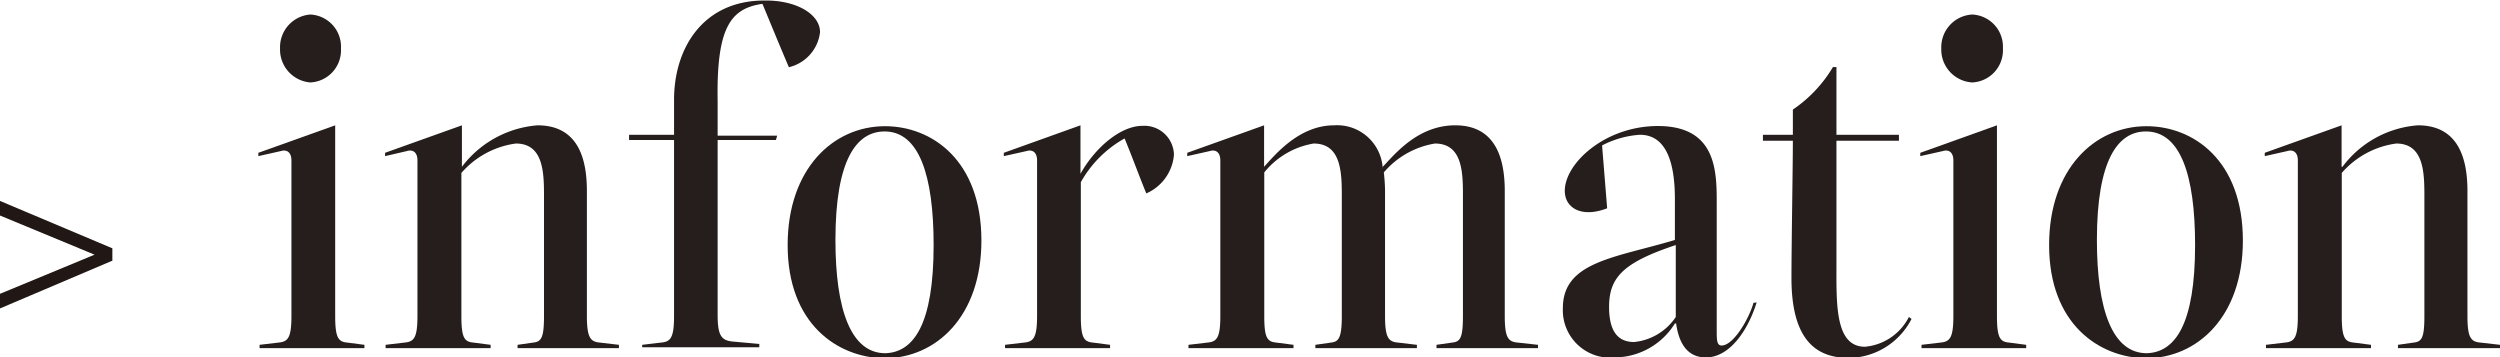
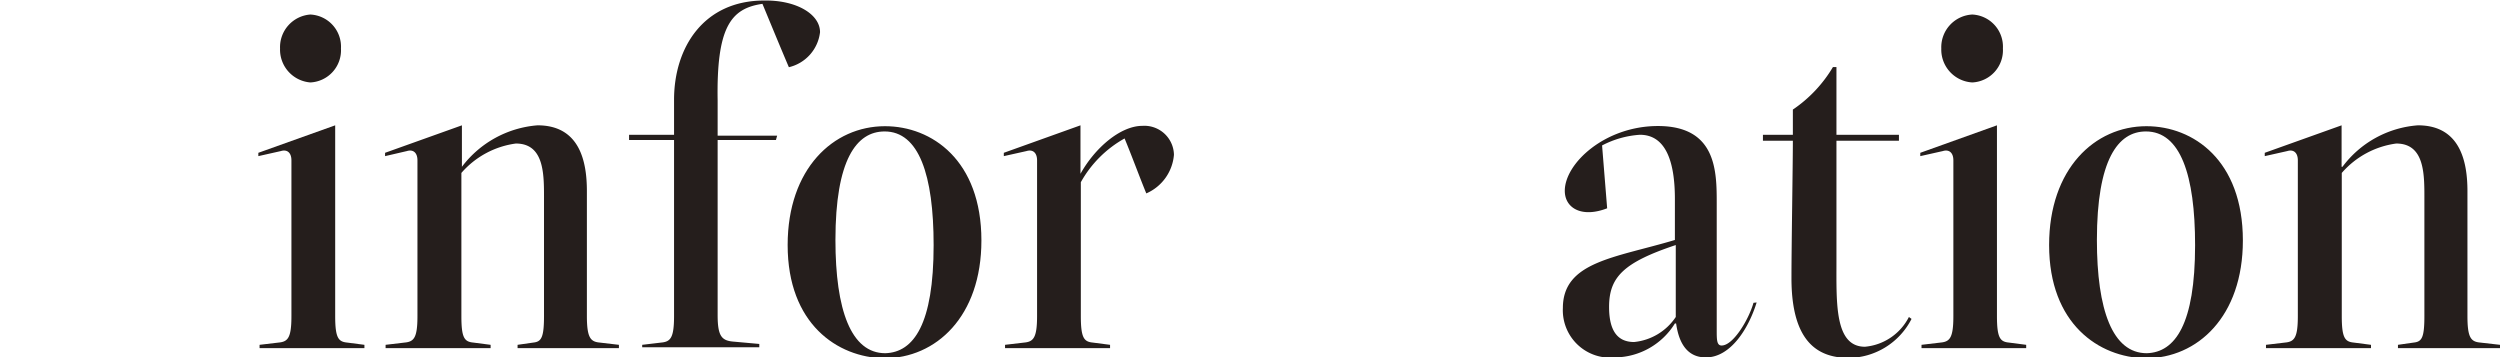
<svg xmlns="http://www.w3.org/2000/svg" width="142.83" height="20.42" viewBox="0 0 142.83 20.42">
  <defs>
    <style>.cls-1{fill:#251e1c;}.cls-2{fill:#211815;stroke:#211815;stroke-miterlimit:10;stroke-width:0.28px;}</style>
  </defs>
  <g id="レイヤー_2" data-name="レイヤー 2">
    <g id="レイヤー_1-2" data-name="レイヤー 1">
      <path class="cls-1" d="M14.83,19.89V19.7l1.1-.13c.53-.05.72-.29.72-1.52V9.16c0-.43-.24-.64-.6-.53l-1.29.29,0-.19,4.39-1.57V18.05c0,1.23.17,1.47.67,1.52l1,.13v.19ZM16,2.77A1.87,1.87,0,0,1,17.73.83a1.84,1.84,0,0,1,1.75,1.94,1.84,1.84,0,0,1-1.75,1.94A1.88,1.88,0,0,1,16,2.77Z" />
      <path class="cls-1" d="M35.36,19.7v.19H29.57V19.7l.91-.13c.45-.05.6-.29.6-1.52V11.5c0-1.43.07-3.3-1.61-3.3a5,5,0,0,0-3.11,1.68v8.17c0,1.23.16,1.47.67,1.52l1,.13v.19h-6V19.7l1.1-.13c.53-.05.72-.29.72-1.52V9.16c0-.43-.24-.64-.6-.53L22,8.92l0-.19,4.39-1.57V9.53h0a6,6,0,0,1,4.32-2.37c2.42,0,2.82,2.08,2.82,3.76v7.13c0,1.23.2,1.47.72,1.52Z" />
      <path class="cls-1" d="M46.85,1.84a2.33,2.33,0,0,1-1.78,2c-.52-1.22-1-2.39-1.51-3.62C41.74.48,40.93,1.57,41,5.75v2H44.4L44.33,8H41v10c0,1.23.24,1.47.94,1.52l1.44.13v.19H36.69V19.7l1.1-.13c.53-.05.72-.29.72-1.52V8H35.94V7.7h2.57v-2c0-3,1.7-5.67,5.15-5.67C45.48,0,46.85.8,46.85,1.84Z" />
      <path class="cls-1" d="M45,14c0-4.36,2.61-6.79,5.56-6.79,2.68,0,5.51,1.95,5.51,6.53,0,4.34-2.59,6.73-5.56,6.73C47.85,20.42,45,18.51,45,14Zm8.34,0c0-4-.84-6.49-2.8-6.49-1.61,0-2.81,1.62-2.81,6.2,0,4,.89,6.47,2.85,6.47C52.21,20.13,53.34,18.51,53.34,14Z" />
      <path class="cls-1" d="M67.07,8.84a2.64,2.64,0,0,1-1.58,2.21c-.41-1-.79-2.05-1.24-3.14a6.46,6.46,0,0,0-2.5,2.5v7.64c0,1.23.17,1.47.67,1.52l1,.13v.19h-6V19.7l1.11-.13c.52-.05.72-.29.72-1.52V9.16c0-.43-.24-.64-.6-.53l-1.3.29,0-.19,4.38-1.57V9.93h0c.81-1.46,2.27-2.74,3.54-2.74A1.69,1.69,0,0,1,67.07,8.84Z" />
-       <path class="cls-1" d="M87.87,19.7v.19h-5.8V19.7l.91-.13c.46-.05.6-.29.6-1.52V11.5c0-1.43.08-3.3-1.6-3.3a4.87,4.87,0,0,0-2.92,1.65,9.61,9.61,0,0,1,.07,1.07v7.13c0,1.23.19,1.47.72,1.52l1.1.13v.19h-5.8V19.7l.91-.13c.43-.05.6-.29.6-1.52V11.5c0-1.43.07-3.3-1.61-3.3a4.59,4.59,0,0,0-2.82,1.65v8.2c0,1.23.16,1.47.67,1.52l1,.13v.19h-6V19.7l1.1-.13c.53-.05.72-.29.72-1.52V9.16c0-.43-.24-.64-.6-.53l-1.29.29,0-.19,4.39-1.57V9.53h0c.63-.69,2-2.37,4-2.37A2.61,2.61,0,0,1,79,9.67V9.53h0c.69-.72,2-2.37,4.14-2.37,2.42,0,2.83,2.08,2.83,3.76v7.13c0,1.23.19,1.47.72,1.52Z" />
      <path class="cls-1" d="M100.36,17.28c-.45,1.47-1.48,3.14-2.9,3.14-1,0-1.53-.72-1.7-1.94h-.07a4.08,4.08,0,0,1-3.4,1.94,2.71,2.71,0,0,1-3-2.82c0-2.66,3-2.87,6.4-3.89V11.37c0-2.26-.58-3.67-2-3.67a5.41,5.41,0,0,0-2.16.61l.29,3.59c-1.44.56-2.42,0-2.42-1,0-1.57,2.3-3.7,5.32-3.7,3.36,0,3.36,2.61,3.36,4.42v7.25c0,.53,0,.87.28.87.67,0,1.56-1.51,1.82-2.44Zm-4.62.83V14c-3,1-3.81,1.84-3.81,3.54,0,1.41.52,2,1.43,2A3.24,3.24,0,0,0,95.74,18.11Z" />
      <path class="cls-1" d="M102.35,15.9c0-1.81.08-6.5.08-7.86h-1.71V7.7h1.71V6.26a7.64,7.64,0,0,0,2.29-2.43h.2V7.7h3.57l0,.34h-3.57V15c0,2.34-.1,4.81,1.63,4.81a3.13,3.13,0,0,0,2.51-1.7l.15.11a4.08,4.08,0,0,1-3.64,2.23C104,20.42,102.35,19.7,102.35,15.9Z" />
      <path class="cls-1" d="M109.78,19.89V19.7l1.1-.13c.53-.05.72-.29.72-1.52V9.16c0-.43-.24-.64-.6-.53l-1.29.29,0-.19,4.38-1.57V18.05c0,1.23.17,1.47.67,1.52l1,.13v.19Zm1.13-17.12A1.87,1.87,0,0,1,112.68.83a1.84,1.84,0,0,1,1.75,1.94,1.84,1.84,0,0,1-1.75,1.94A1.88,1.88,0,0,1,110.91,2.77Z" />
      <path class="cls-1" d="M117.07,14c0-4.36,2.61-6.79,5.56-6.79,2.68,0,5.51,1.95,5.51,6.53,0,4.34-2.59,6.73-5.56,6.73C119.92,20.42,117.07,18.51,117.07,14Zm8.34,0c0-4-.84-6.49-2.81-6.49-1.6,0-2.8,1.62-2.8,6.2,0,4,.89,6.47,2.85,6.47C124.28,20.13,125.41,18.51,125.41,14Z" />
      <path class="cls-1" d="M142.83,19.7v.19H137V19.7l.91-.13c.46-.05.6-.29.6-1.52V11.5c0-1.43.07-3.3-1.61-3.3a5,5,0,0,0-3.11,1.68v8.17c0,1.23.17,1.47.67,1.52l1,.13v.19h-6V19.7l1.1-.13c.53-.05.72-.29.72-1.52V9.16c0-.43-.24-.64-.6-.53l-1.29.29,0-.19,4.39-1.57V9.53h.05a5.92,5.92,0,0,1,4.31-2.37c2.42,0,2.83,2.08,2.83,3.76v7.13c0,1.23.19,1.47.72,1.52Z" />
-       <path class="cls-2" d="M.14,12.22v-.53l6.14,2.59v.52L.14,17.41v-.53l5.63-2.33Z" />
    </g>
  </g>
</svg>